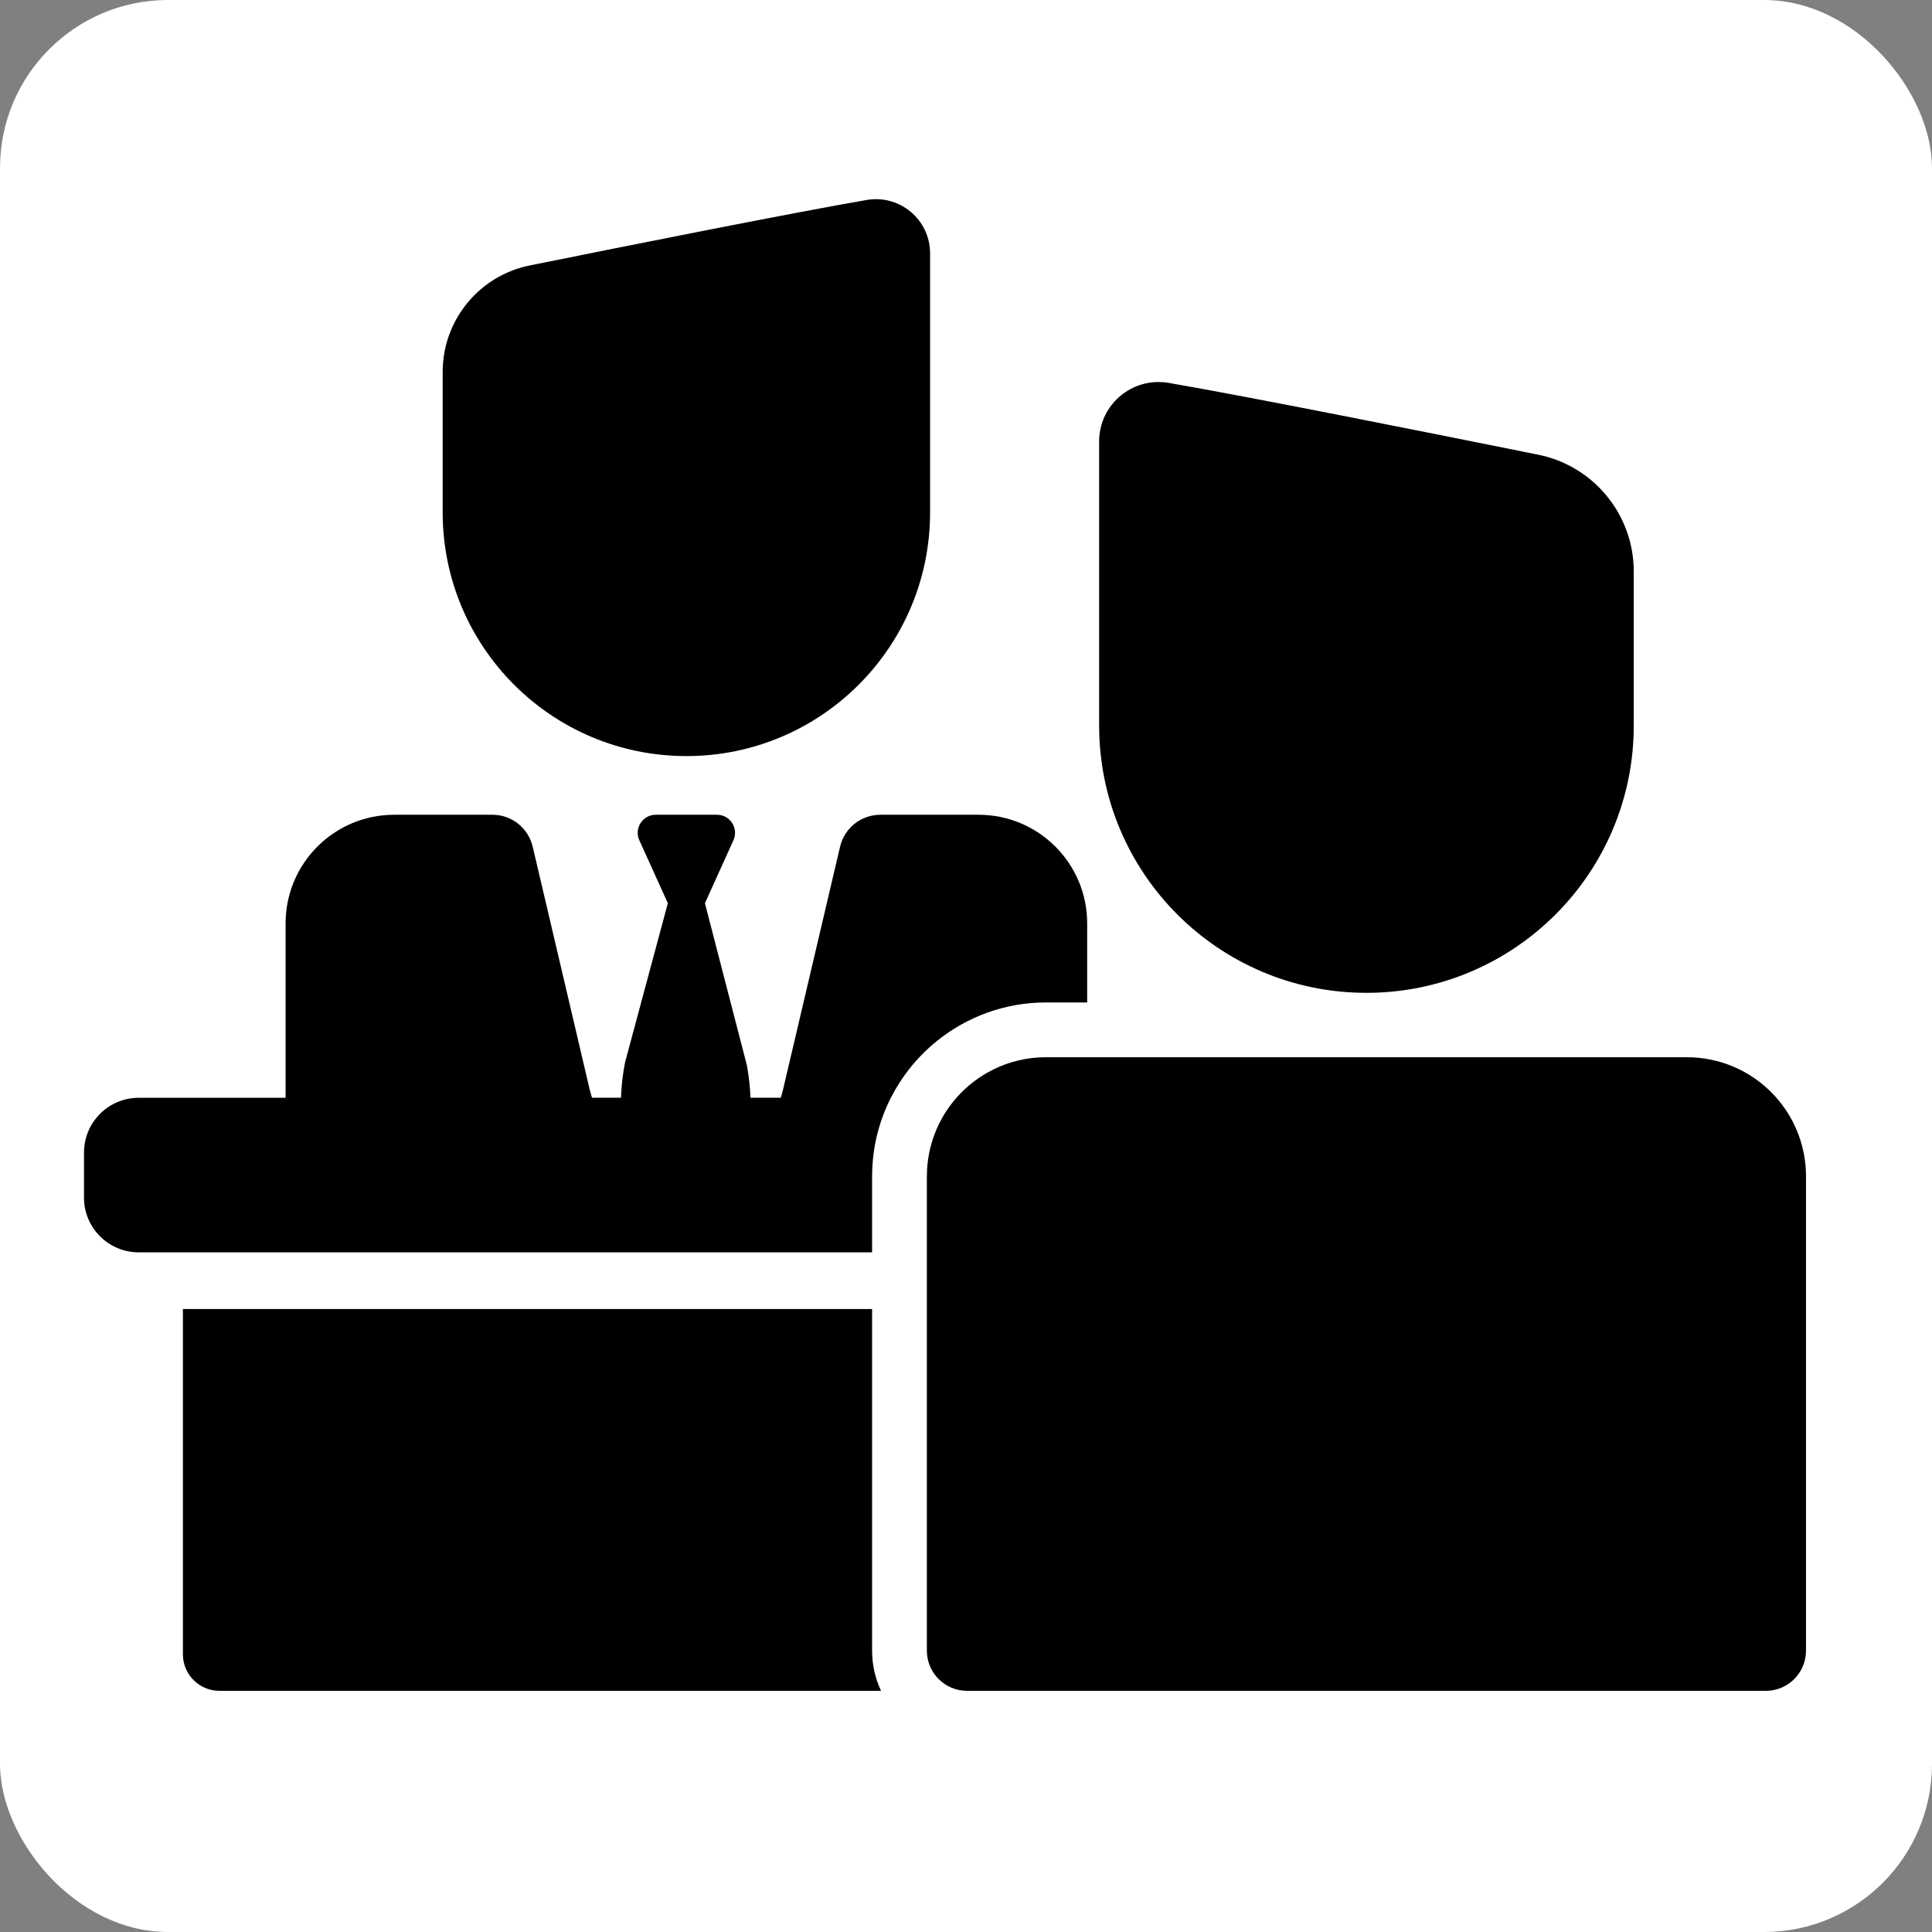
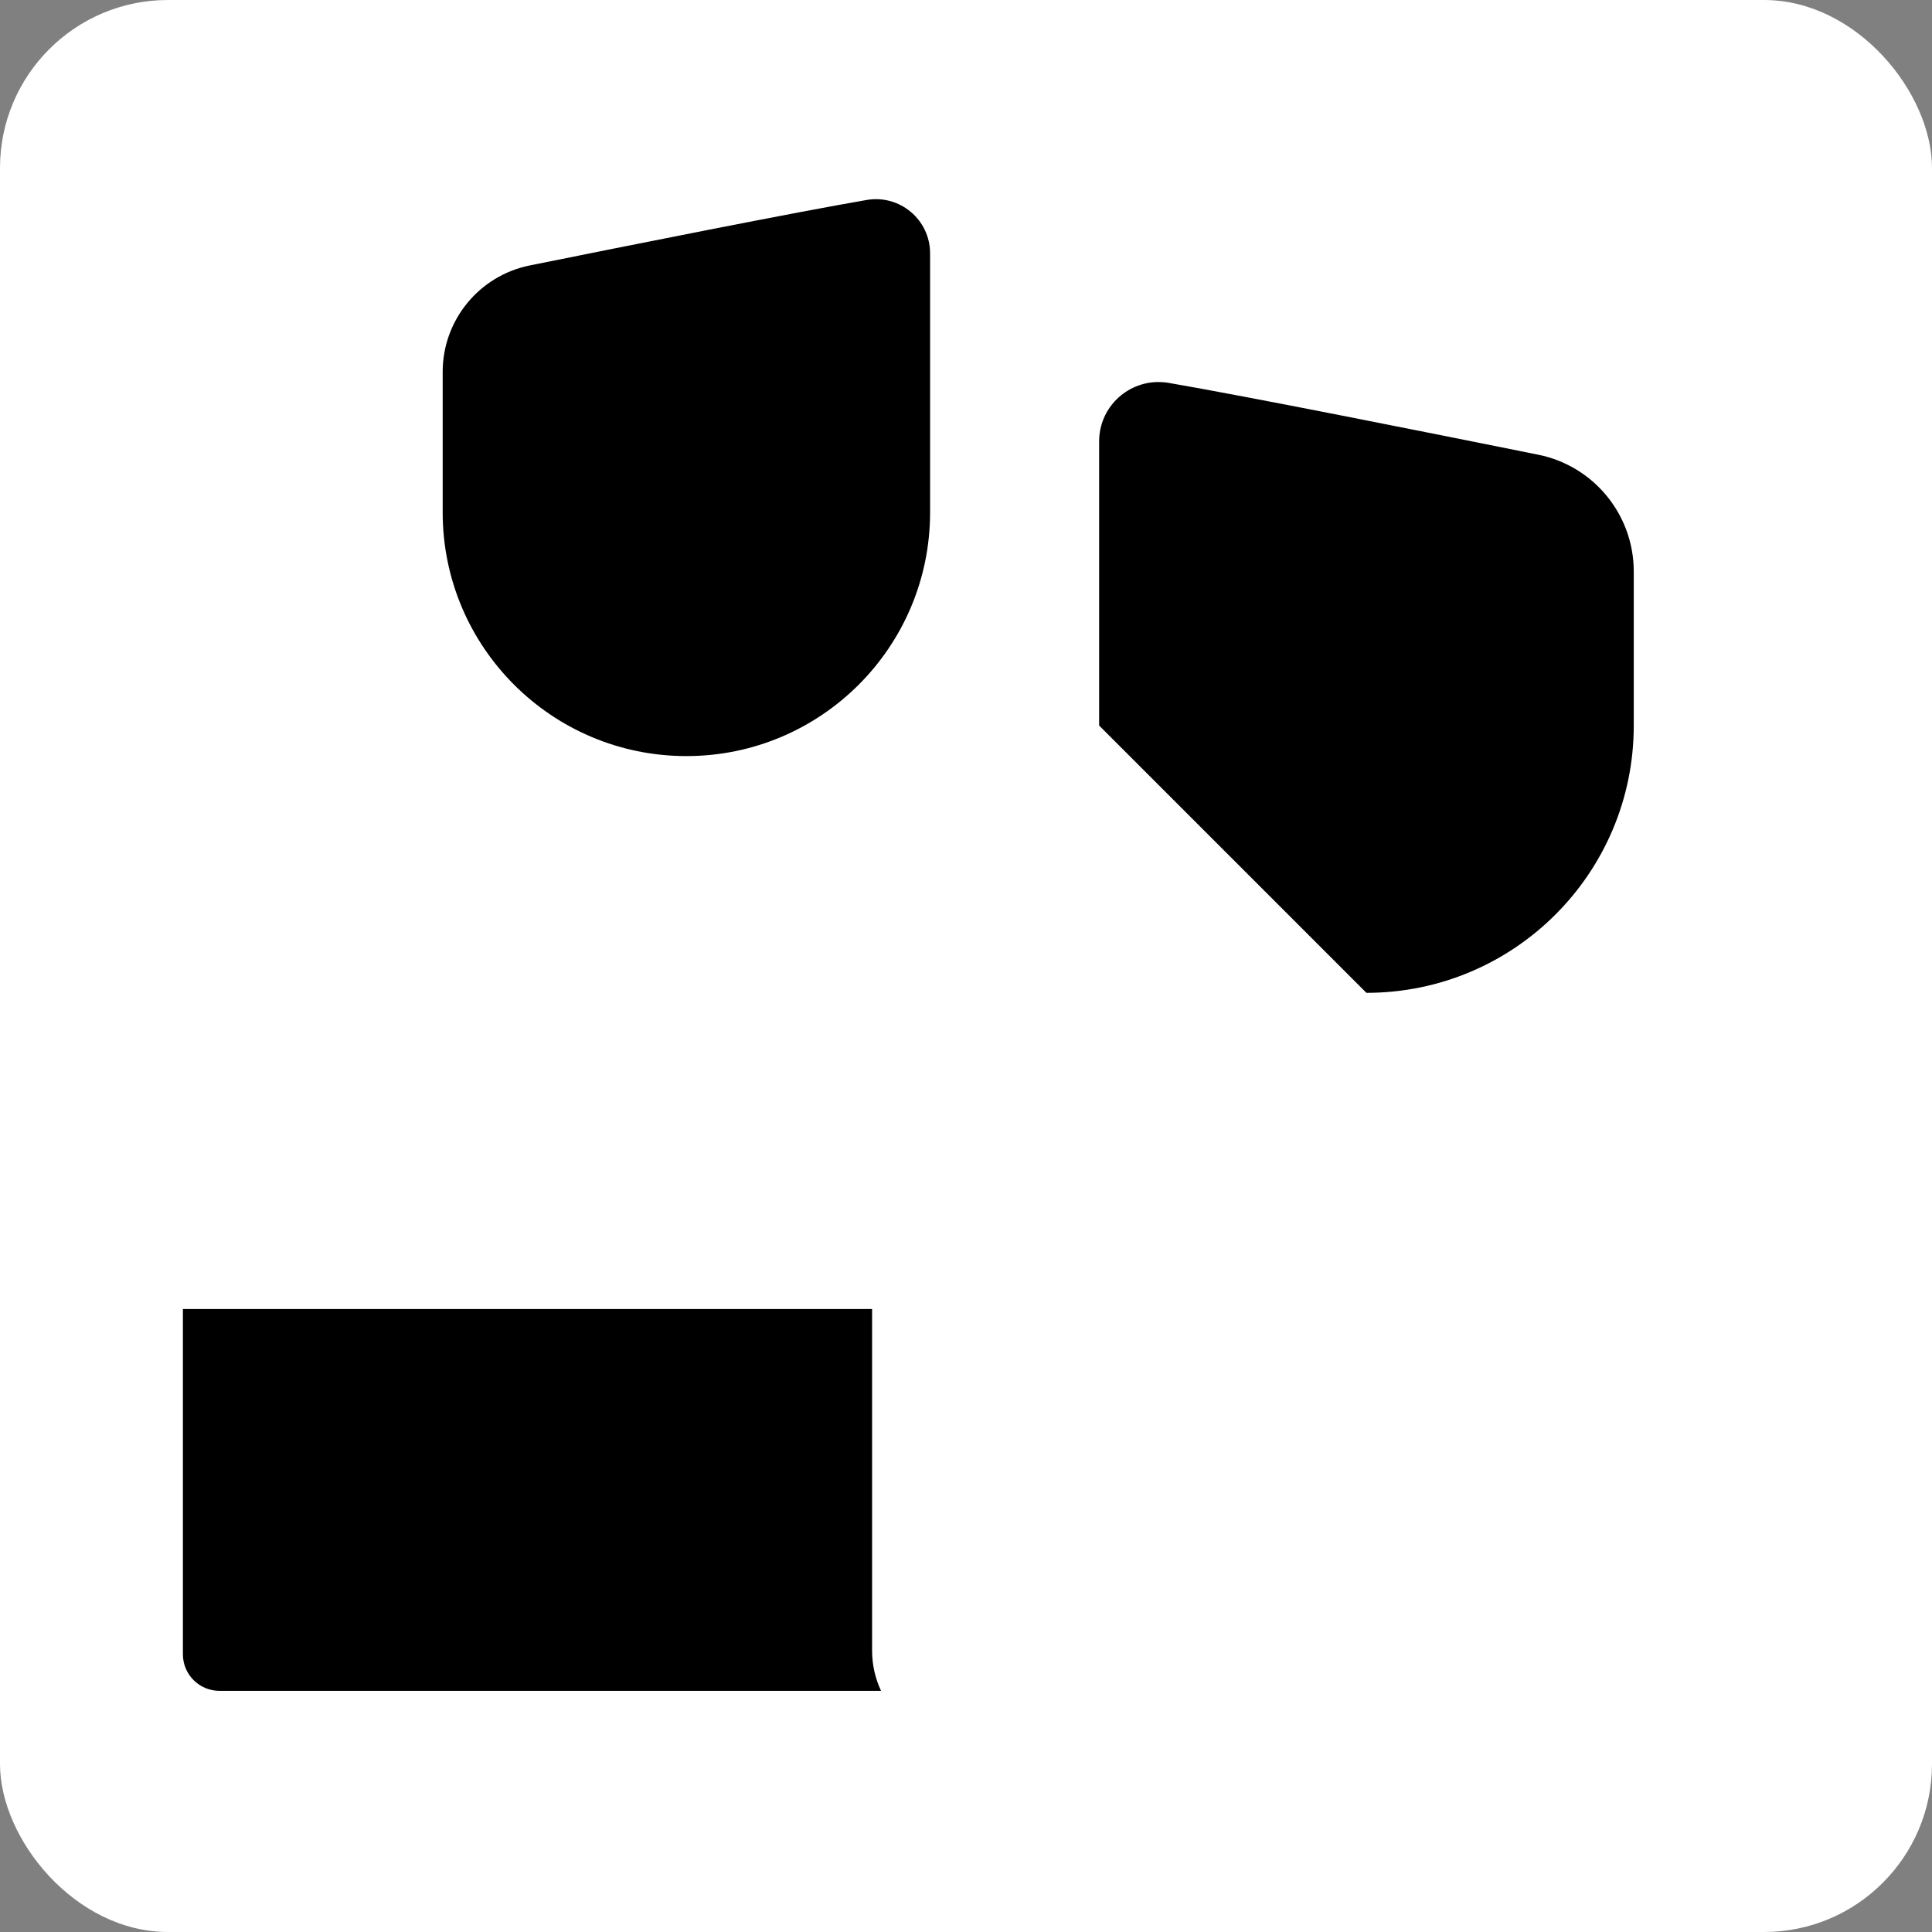
<svg xmlns="http://www.w3.org/2000/svg" width="46" height="46" viewBox="0 0 46 46" fill="none">
  <rect x="0" y="0" width="46" height="46" fill="#808080" stroke="none" />
  <rect width="46" height="46" rx="4" fill="white" />
  <path d="M4.355 31.167V39.389C4.355 39.869 4.745 40.258 5.225 40.258H20.977C20.841 39.967 20.764 39.643 20.764 39.301V31.167H4.355Z" fill="black" />
-   <path d="M3.304 29.818H4.355H20.764V29.069V28.008C20.764 27.998 20.764 27.988 20.765 27.978C20.769 27.316 20.93 26.691 21.211 26.137C21.333 25.898 21.477 25.673 21.64 25.463C21.835 25.214 22.058 24.988 22.303 24.789C23.015 24.213 23.92 23.868 24.904 23.868H25.885V21.985C25.885 20.557 24.727 19.399 23.299 19.399H20.96C20.503 19.399 20.107 19.714 20.002 20.158L18.915 24.789L18.756 25.463L18.644 25.941C18.629 26.007 18.61 26.073 18.589 26.137H17.868C17.86 25.912 17.837 25.687 17.8 25.463C17.793 25.424 17.786 25.386 17.779 25.347L17.634 24.789L16.784 21.505L17.463 20.006C17.591 19.722 17.384 19.399 17.071 19.399H15.614C15.301 19.399 15.093 19.722 15.222 20.006L15.901 21.505L15.018 24.789L14.884 25.288C14.872 25.346 14.862 25.405 14.852 25.463C14.816 25.687 14.793 25.912 14.786 26.137H14.096C14.075 26.073 14.056 26.007 14.04 25.941L13.928 25.463L13.77 24.789L12.683 20.158C12.578 19.714 12.182 19.399 11.725 19.399H9.386C7.958 19.399 6.8 20.557 6.8 21.985V24.789V25.463V26.138H3.304C2.584 26.138 2 26.721 2 27.442V28.515C2 29.235 2.584 29.818 3.304 29.818Z" fill="black" />
  <path d="M16.343 18.002C19.547 18.002 22.145 15.404 22.145 12.2V6.032C22.145 5.232 21.425 4.626 20.637 4.761C18.93 5.054 15.036 5.831 12.614 6.32C11.407 6.564 10.54 7.624 10.54 8.854V12.2C10.54 15.404 13.138 18.002 16.343 18.002Z" fill="black" />
-   <path d="M24.904 25.172C24.454 25.172 24.029 25.277 23.652 25.463C23.316 25.629 23.018 25.859 22.773 26.137C22.341 26.63 22.076 27.273 22.069 27.978C22.069 27.988 22.068 27.998 22.068 28.008V29.069V29.818V30.492V31.167V39.301C22.068 39.83 22.497 40.258 23.025 40.258H37.549H42.044C42.572 40.258 43 39.83 43 39.301V28.008C43 26.636 42.026 25.491 40.73 25.229C40.548 25.192 40.358 25.172 40.164 25.172H25.885H24.904Z" fill="black" />
-   <path d="M32.534 23.639C36.049 23.639 38.899 20.79 38.899 17.275V13.606C38.899 12.256 37.947 11.093 36.624 10.826C33.967 10.29 29.697 9.438 27.824 9.116C27.742 9.102 27.661 9.096 27.581 9.096C26.817 9.096 26.17 9.716 26.17 10.51V17.275C26.17 20.79 29.019 23.639 32.534 23.639Z" fill="black" />
+   <path d="M32.534 23.639C36.049 23.639 38.899 20.79 38.899 17.275V13.606C38.899 12.256 37.947 11.093 36.624 10.826C33.967 10.29 29.697 9.438 27.824 9.116C27.742 9.102 27.661 9.096 27.581 9.096C26.817 9.096 26.17 9.716 26.17 10.51V17.275Z" fill="black" />
</svg>